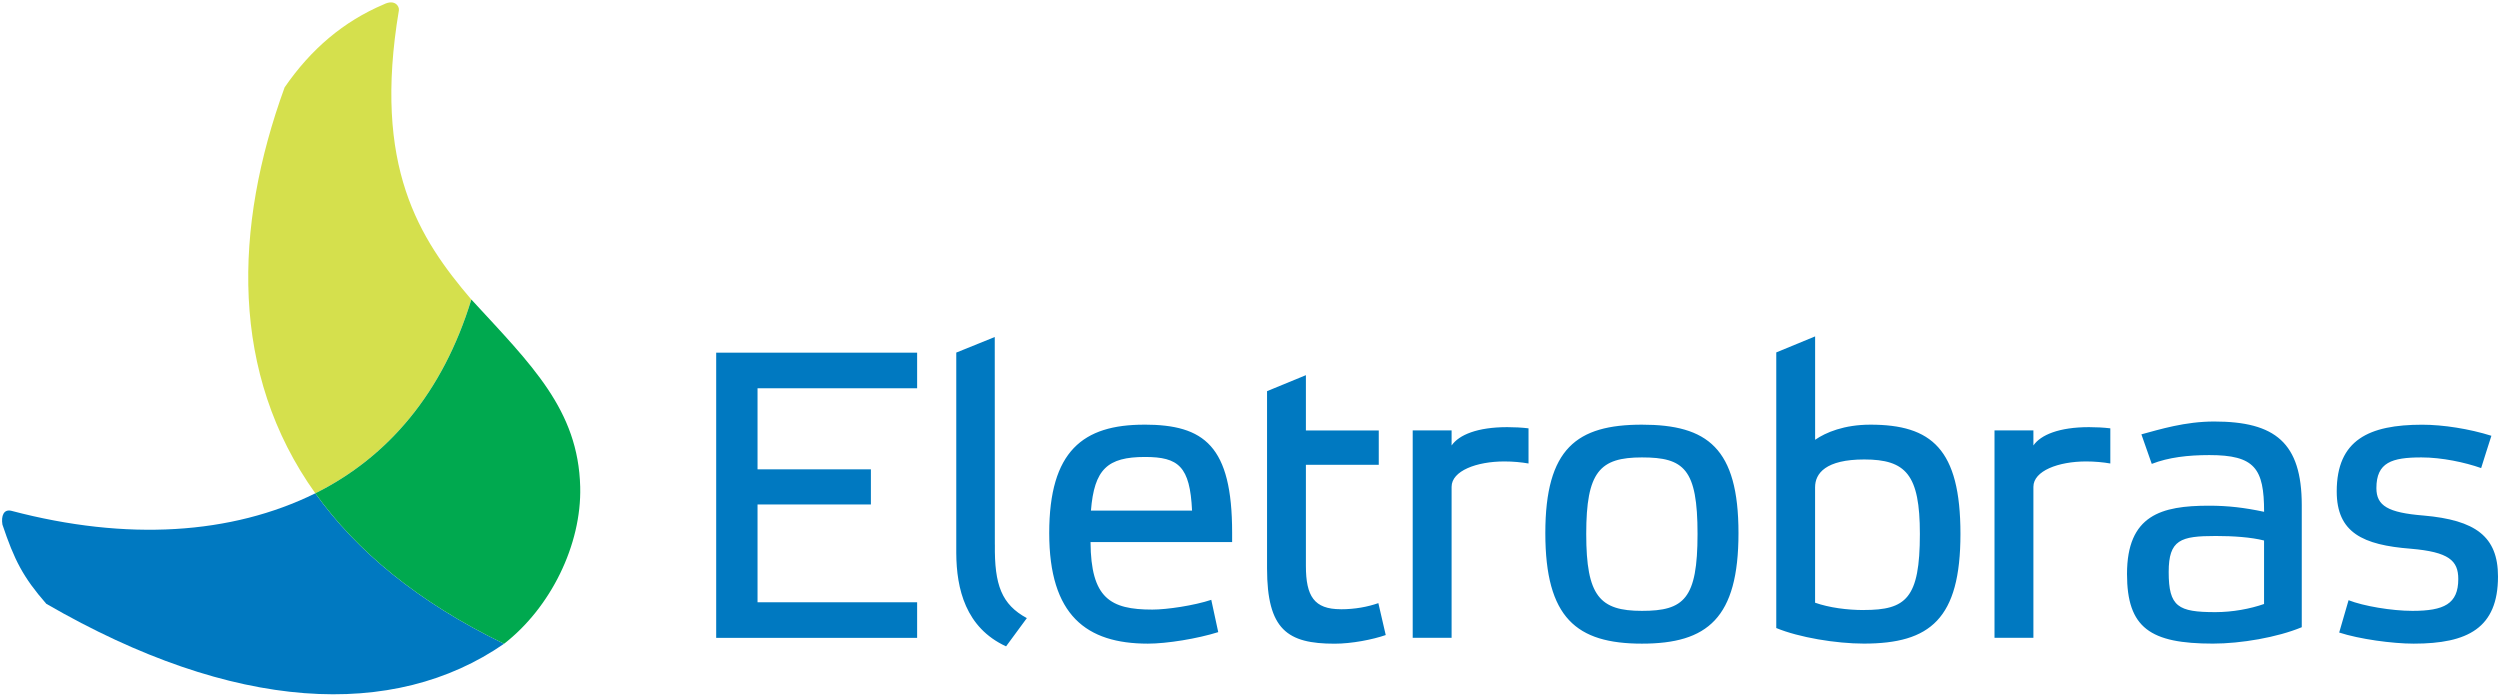
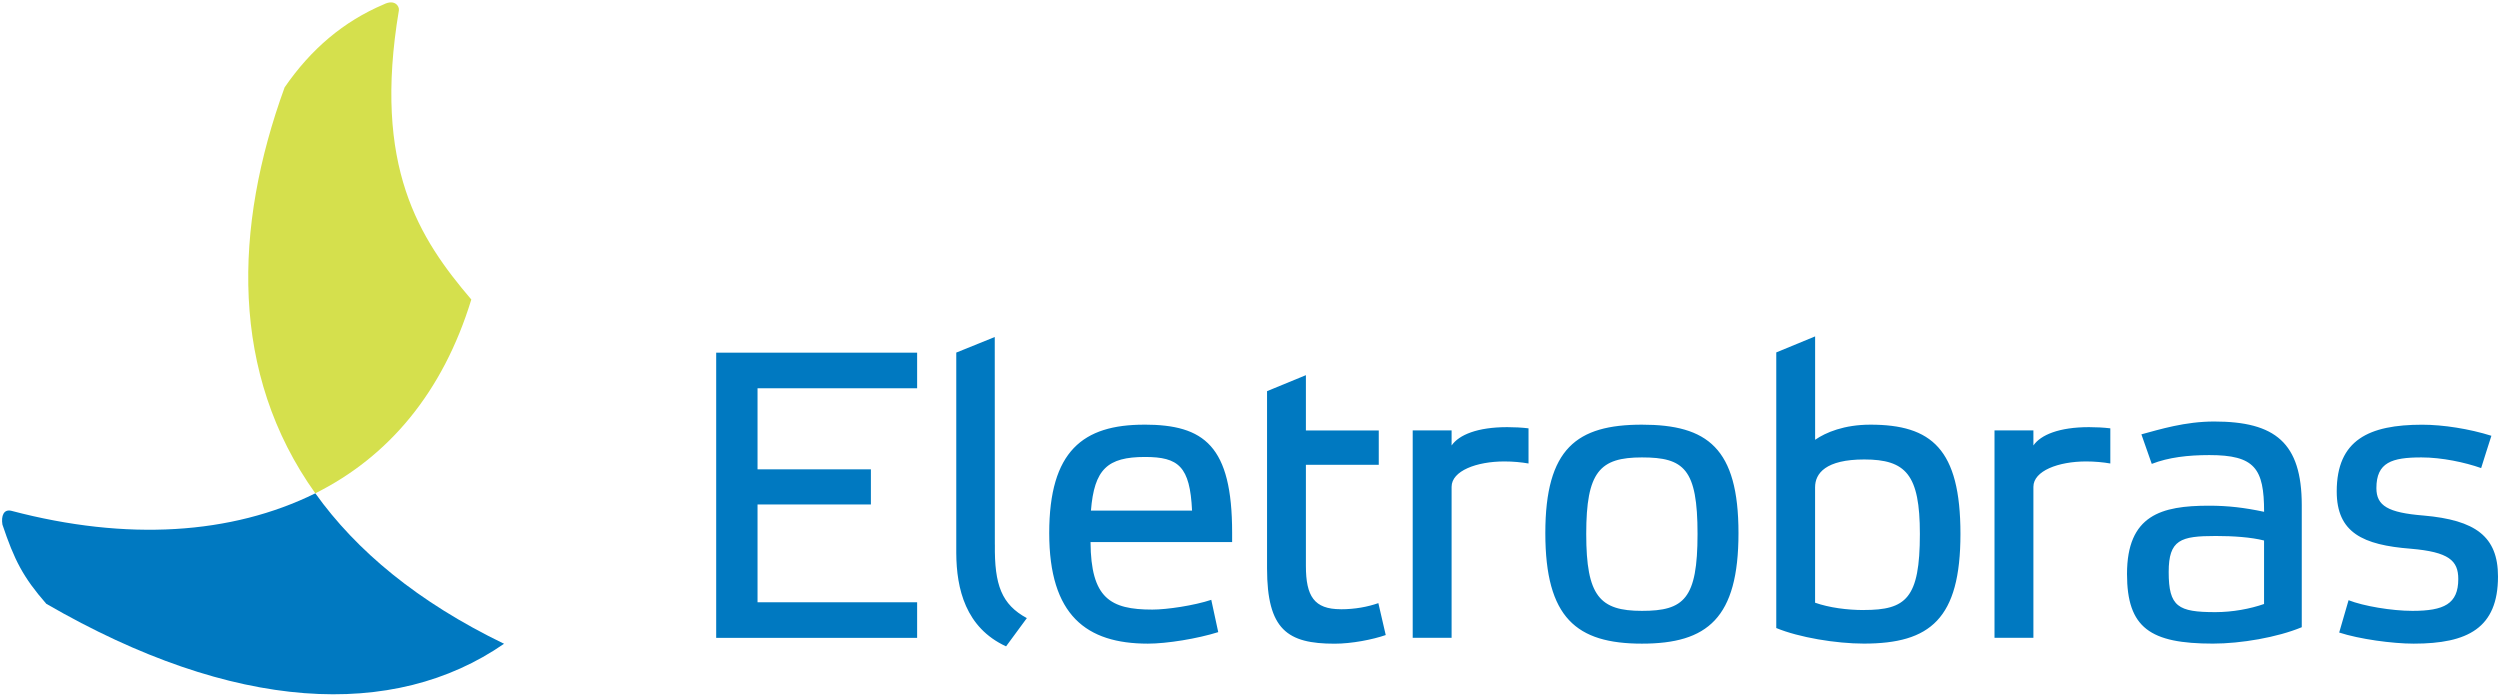
<svg xmlns="http://www.w3.org/2000/svg" id="Layer_1" data-name="Layer 1" viewBox="0 0 610 170">
  <defs>
    <style>      .cls-1 {        fill: #0079c1;      }      .cls-2 {        fill: #00a94f;      }      .cls-3 {        fill: #d5e04d;      }    </style>
  </defs>
  <path class="cls-1" d="M174.75,155.64h49.03v-8.68h-38.94v-23.87h27.66v-8.58h-27.66v-19.78h38.94v-8.68h-49.03v69.59ZM242.74,132.89l-.02-50.66-9.39,3.8v48.94c.05,8.7,2.27,18.19,12.15,22.74l5.07-6.89c-6.14-3.33-7.93-8.06-7.8-17.95ZM279.17,103.62c-14.88,0-23.16,6.39-23.16,26.46s9.08,26.97,24.07,26.97c4.68,0,12.08-1.21,17.17-2.81l-1.7-7.88c-4.19,1.39-10.79,2.38-14.38,2.38-10.29,0-14.99-2.79-15.08-16.47h34.55v-2.3c0-21.17-6.78-26.36-21.47-26.36ZM266.19,124.58c.81-10.08,4-13.08,13.19-13.08,8.18,0,10.98,2.29,11.48,13.08h-24.67ZM327.13,148.65c-6.49,0-8.49-3.19-8.49-10.58v-24.66h17.78v-8.38h-17.78v-13.49l-9.48,3.9v43.24c0,14.98,4.99,18.38,16.48,18.38,4.19,0,9.28-1,12.48-2.11l-1.8-7.79c-2.6.91-5.69,1.5-9.19,1.5ZM354.19,108.7v-3.69h-9.49v50.62h9.49v-36.85c0-3.89,6.1-6.19,12.88-6.19,2.1,0,4.2.2,5.89.5v-8.58c-1.69-.2-3.49-.29-5.19-.29-7.29,0-11.78,1.88-13.58,4.47ZM496.15,108.7v-3.69h-9.49v50.62h9.49v-36.85c0-3.89,6.09-6.19,12.88-6.19,2.09,0,4.19.2,5.89.5v-8.58c-1.7-.2-3.49-.29-5.2-.29-7.28,0-11.78,1.88-13.57,4.47ZM400.63,103.62c-15.89,0-23.57,5.79-23.57,26.46s7.59,26.97,23.57,26.97,23.56-6.2,23.56-26.97-7.58-26.46-23.56-26.46ZM400.63,149.05c-10.29,0-13.59-3.59-13.59-18.77s3.3-18.67,13.59-18.67,13.57,2.8,13.57,18.67-3.3,18.77-13.57,18.77ZM456.37,103.62c-6.39,0-10.89,1.89-13.48,3.69v-25.23l-9.48,3.91v67.25c5.5,2.29,14.58,3.8,21.37,3.8,16.17,0,23.57-6,23.57-26.77s-7.09-26.65-21.98-26.65ZM454.77,148.85c-4.1,0-8.49-.59-11.89-1.79v-28.16c0-3.4,2.59-6.79,11.99-6.79,10.18,0,13.58,3.69,13.58,18.16,0,15.78-3.39,18.57-13.68,18.57ZM540.25,102.85c-7.1,0-13.26,1.92-17.75,3.13l2.53,7.21c4.09-1.6,8.85-2.15,14.05-2.15,11.08,0,13.36,3.25,13.36,13.84-4.8-1.01-8.69-1.49-13.49-1.49-11.57,0-19.96,2.28-19.96,16.67,0,13.17,5.69,16.98,20.97,16.98,6.8,0,15.68-1.51,21.67-4v-29.76c0-15.27-6.5-20.43-21.38-20.43ZM552.44,147.37c-3.4,1.19-7.7,1.99-11.89,1.99-9.08,0-11.39-1.3-11.39-9.79,0-7.88,2.9-8.79,11.49-8.79,4.29,0,8.59.3,11.78,1.1v15.49ZM591.33,125.79c-8.68-.7-11.49-2.39-11.49-6.69,0-6.29,3.79-7.49,10.99-7.49,4.99,0,10.59,1.2,14.57,2.6.8-2.69,1.71-5.29,2.5-7.88-5.39-1.7-11.78-2.7-16.87-2.7-12.99,0-20.87,3.69-20.87,16.28,0,10.08,6.39,13.07,18.08,13.98,9.28.79,11.58,2.89,11.58,7.39,0,6.09-3.49,7.77-11.19,7.77-5.09,0-11.98-1.18-15.58-2.6l-2.29,7.89c4.89,1.6,12.98,2.71,18.18,2.71,13.18,0,20.57-3.8,20.57-16.38,0-9.78-5.5-13.77-18.17-14.88Z" />
  <g>
    <path class="cls-3" d="M76.94,120.37c-20.89-29.24-19.95-64.82-7.49-99.06,6.44-9.35,14.39-16.09,24.2-20.25,2.68-1.34,3.83.48,3.68,1.45-6.41,38.2,4.97,55.68,17.67,70.57-6.96,22.74-20.26,38.4-38.07,47.29Z" />
    <path class="cls-1" d="M122.99,157.08c-26.9,18.59-65.81,16.79-111.69-9.75-5.67-6.48-7.82-10.72-10.71-19.34-.34-2.11.31-3.84,2.23-3.34,28.14,7.41,53.64,5.82,74.12-4.28,9.98,13.97,24.94,26.5,46.05,36.71Z" />
-     <path class="cls-2" d="M122.99,157.08c11.32-8.77,18.94-24.13,18.58-38.29-.48-18.79-11.8-29.67-26.56-45.71-6.96,22.74-20.26,38.4-38.07,47.29,9.98,13.97,24.94,26.5,46.05,36.71Z" />
  </g>
</svg>